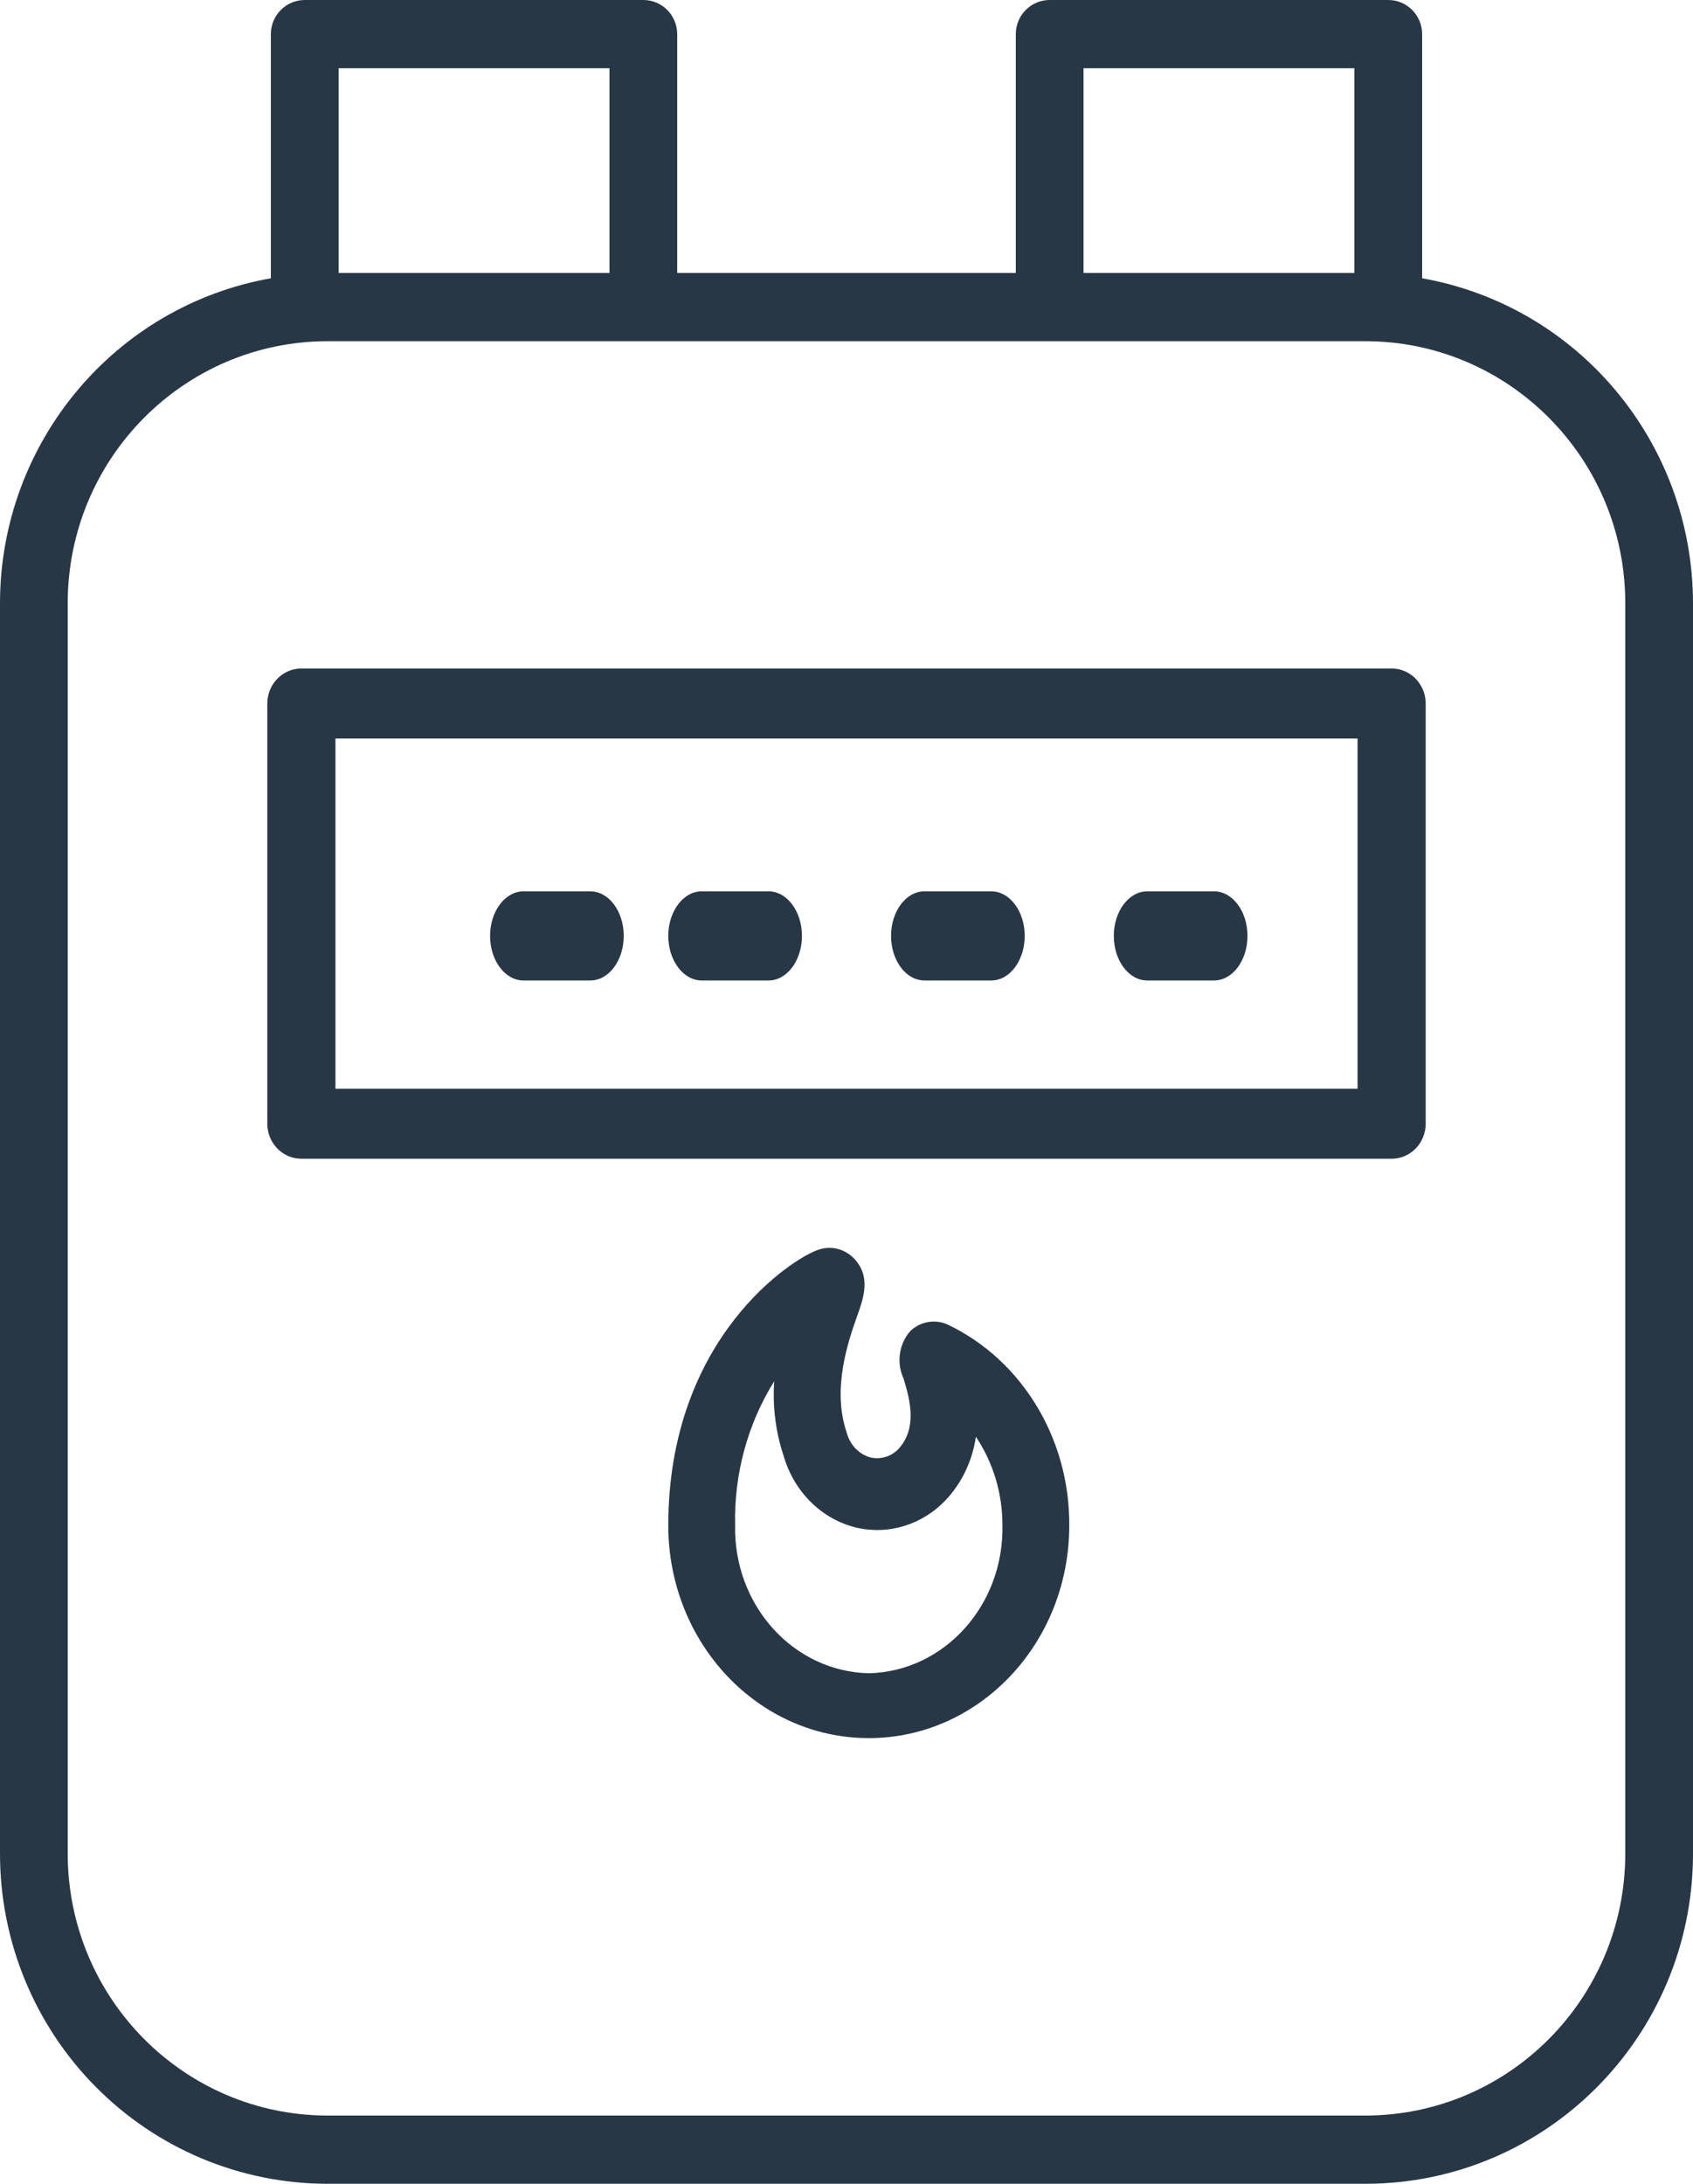
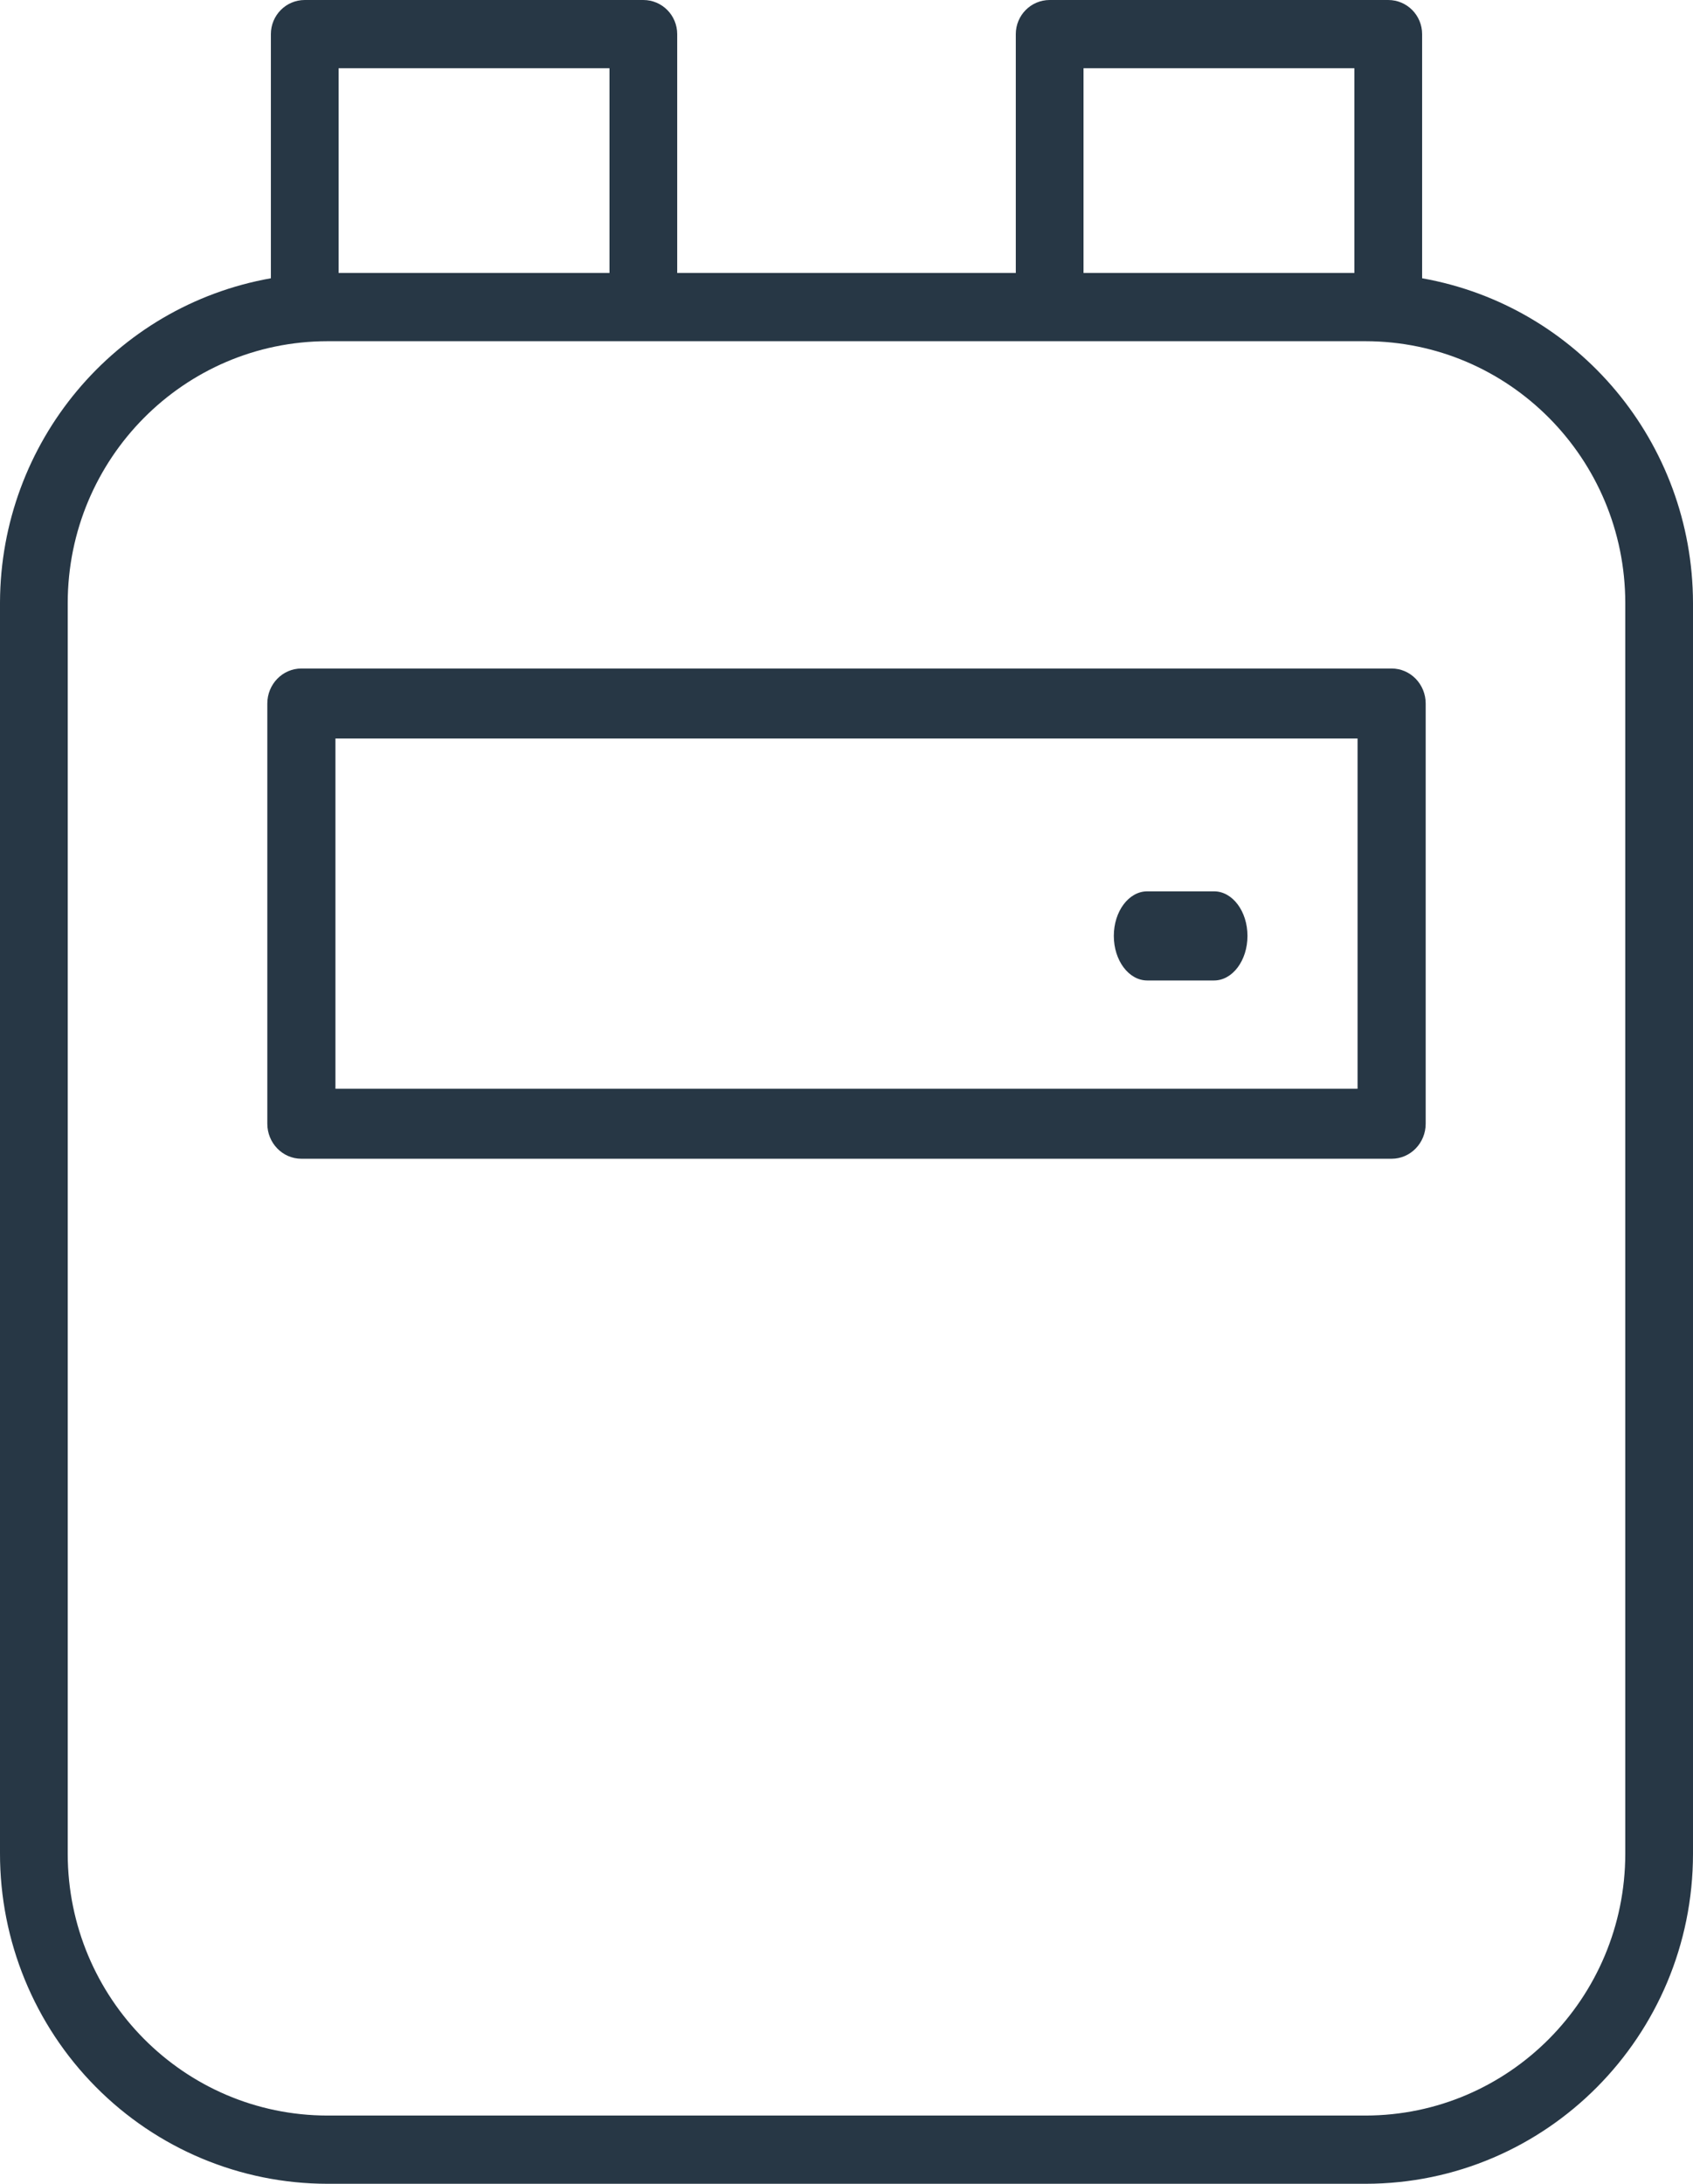
<svg xmlns="http://www.w3.org/2000/svg" width="38px" height="49px" viewBox="0 0 38 49" version="1.1">
  <title>Group</title>
  <g id="Page-1" stroke="none" stroke-width="1" fill="none" fill-rule="evenodd">
    <g id="Group" transform="translate(-414, -2371)">
      <g transform="translate(414, 2371)">
        <path d="M31.235,15 L6.765,15 C6.342,15 6,15.352 6,15.786 L6,25.214 C6,25.648 6.342,26 6.765,26 L31.235,26 C31.658,26 32,25.648 32,25.214 L32,15.786 C32,15.352 31.658,15 31.235,15 Z M30.471,24.429 L7.529,24.429 L7.529,16.571 L30.471,16.571 L30.471,24.429 Z" id="Shape" fill="#273745" fill-rule="nonzero" />
-         <path d="M11.75,22 L13.25,22 C13.664,22 14,21.552 14,21 C14,20.448 13.664,20 13.25,20 L11.75,20 C11.336,20 11,20.448 11,21 C11,21.552 11.336,22 11.75,22 Z" id="Path" fill="#273745" fill-rule="nonzero" />
-         <path d="M15.75,22 L17.25,22 C17.664,22 18,21.552 18,21 C18,20.448 17.664,20 17.25,20 L15.75,20 C15.336,20 15,20.448 15,21 C15,21.552 15.336,22 15.75,22 Z" id="Path" fill="#273745" fill-rule="nonzero" />
-         <path d="M20.75,22 L22.25,22 C22.664,22 23,21.552 23,21 C23,20.448 22.664,20 22.25,20 L20.75,20 C20.336,20 20,20.448 20,21 C20,21.552 20.336,22 20.75,22 Z" id="Path" fill="#273745" fill-rule="nonzero" />
        <path d="M25.75,22 L27.25,22 C27.664,22 28,21.552 28,21 C28,20.448 27.664,20 27.25,20 L25.75,20 C25.336,20 25,20.448 25,21 C25,21.552 25.336,22 25.75,22 Z" id="Path" fill="#273745" fill-rule="nonzero" />
-         <path d="M21.274,29.722 C20.995,29.595 20.672,29.647 20.441,29.857 C20.18,30.143 20.115,30.572 20.28,30.93 C20.445,31.463 20.58,32.063 20.16,32.52 C19.993,32.686 19.761,32.755 19.537,32.703 C19.279,32.631 19.076,32.419 19.005,32.147 C18.667,31.161 19.039,30.095 19.241,29.523 C19.384,29.126 19.545,28.66 19.192,28.263 C18.983,28.028 18.665,27.941 18.375,28.04 C17.82,28.215 15,29.996 15,34.23 C15,36.864 17.015,39 19.5,39 C21.985,39 24,36.864 24,34.23 C24.013,32.287 22.944,30.52 21.274,29.722 L21.274,29.722 Z M19.5,37.545 C17.807,37.506 16.464,36.02 16.5,34.226 C16.474,33.079 16.78,31.951 17.377,30.994 C17.338,31.568 17.412,32.145 17.595,32.687 C17.832,33.486 18.452,34.092 19.222,34.277 C19.953,34.447 20.714,34.208 21.24,33.645 C21.595,33.262 21.827,32.769 21.904,32.238 C22.293,32.818 22.502,33.513 22.5,34.226 C22.535,36.02 21.193,37.506 19.5,37.545 L19.5,37.545 Z" id="Shape" fill="#273745" fill-rule="nonzero" />
        <path d="M31.92,6.244 L31.92,0.766 C31.92,0.343 31.58,0 31.16,0 L23.56,0 C23.14,0 22.8,0.343 22.8,0.766 L22.8,6.125 L15.2,6.125 L15.2,0.766 C15.2,0.343 14.86,0 14.44,0 L6.84,0 C6.42,0 6.08,0.343 6.08,0.766 L6.08,6.244 C2.573,6.866 0.012,9.93 3.91900701e-06,13.517 L3.91900701e-06,41.585 C-0.002,43.55 0.771,45.436 2.15,46.826 C3.528,48.217 5.398,48.999 7.349,49 L30.651,49 C34.709,48.998 37.998,45.684 38,41.596 L38,13.529 C37.993,9.937 35.431,6.867 31.92,6.244 Z M24.32,1.531 L30.4,1.531 L30.4,6.125 L24.32,6.125 L24.32,1.531 Z M13.68,1.531 L13.68,6.125 L7.6,6.125 L7.6,1.531 L13.68,1.531 Z M36.48,41.596 C36.476,44.838 33.868,47.465 30.651,47.469 L7.349,47.469 C4.132,47.465 1.524,44.838 1.52,41.596 L1.52,13.529 C1.524,10.287 4.132,7.66 7.349,7.656 L30.651,7.656 C33.868,7.66 36.476,10.287 36.48,13.529 L36.48,41.596 Z" id="Shape" fill="#273745" fill-rule="nonzero" />
      </g>
    </g>
  </g>
</svg>